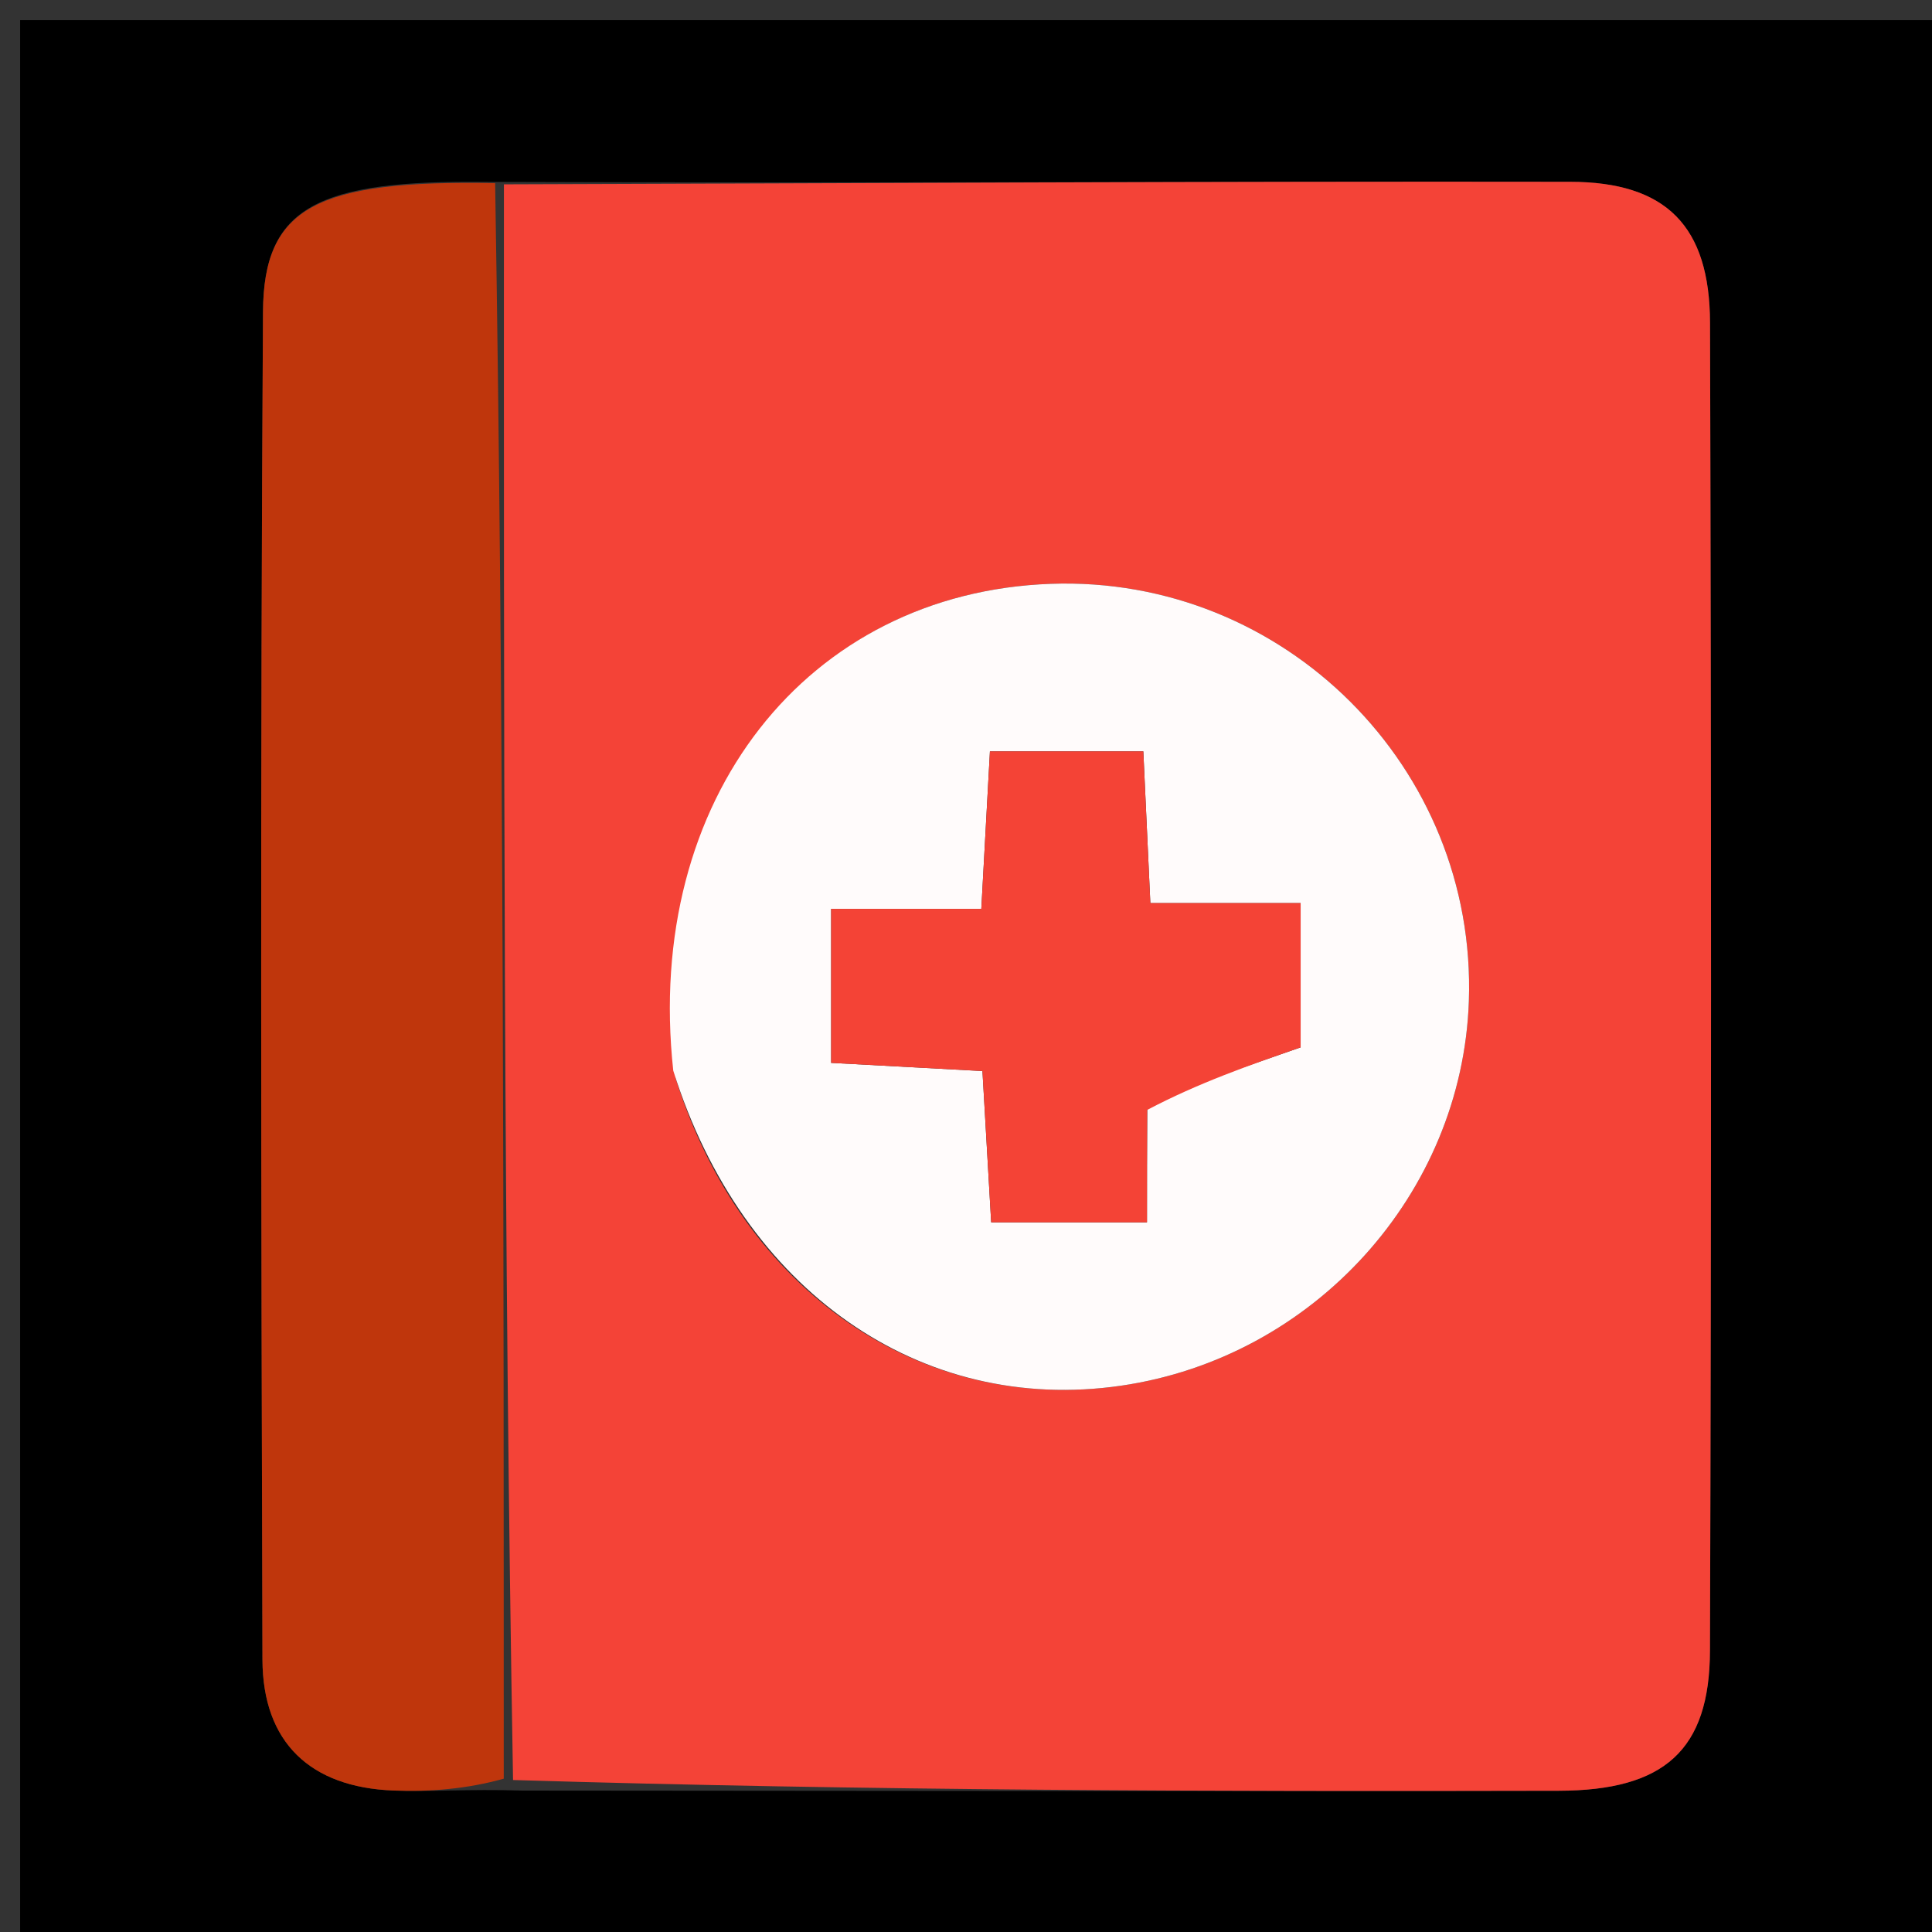
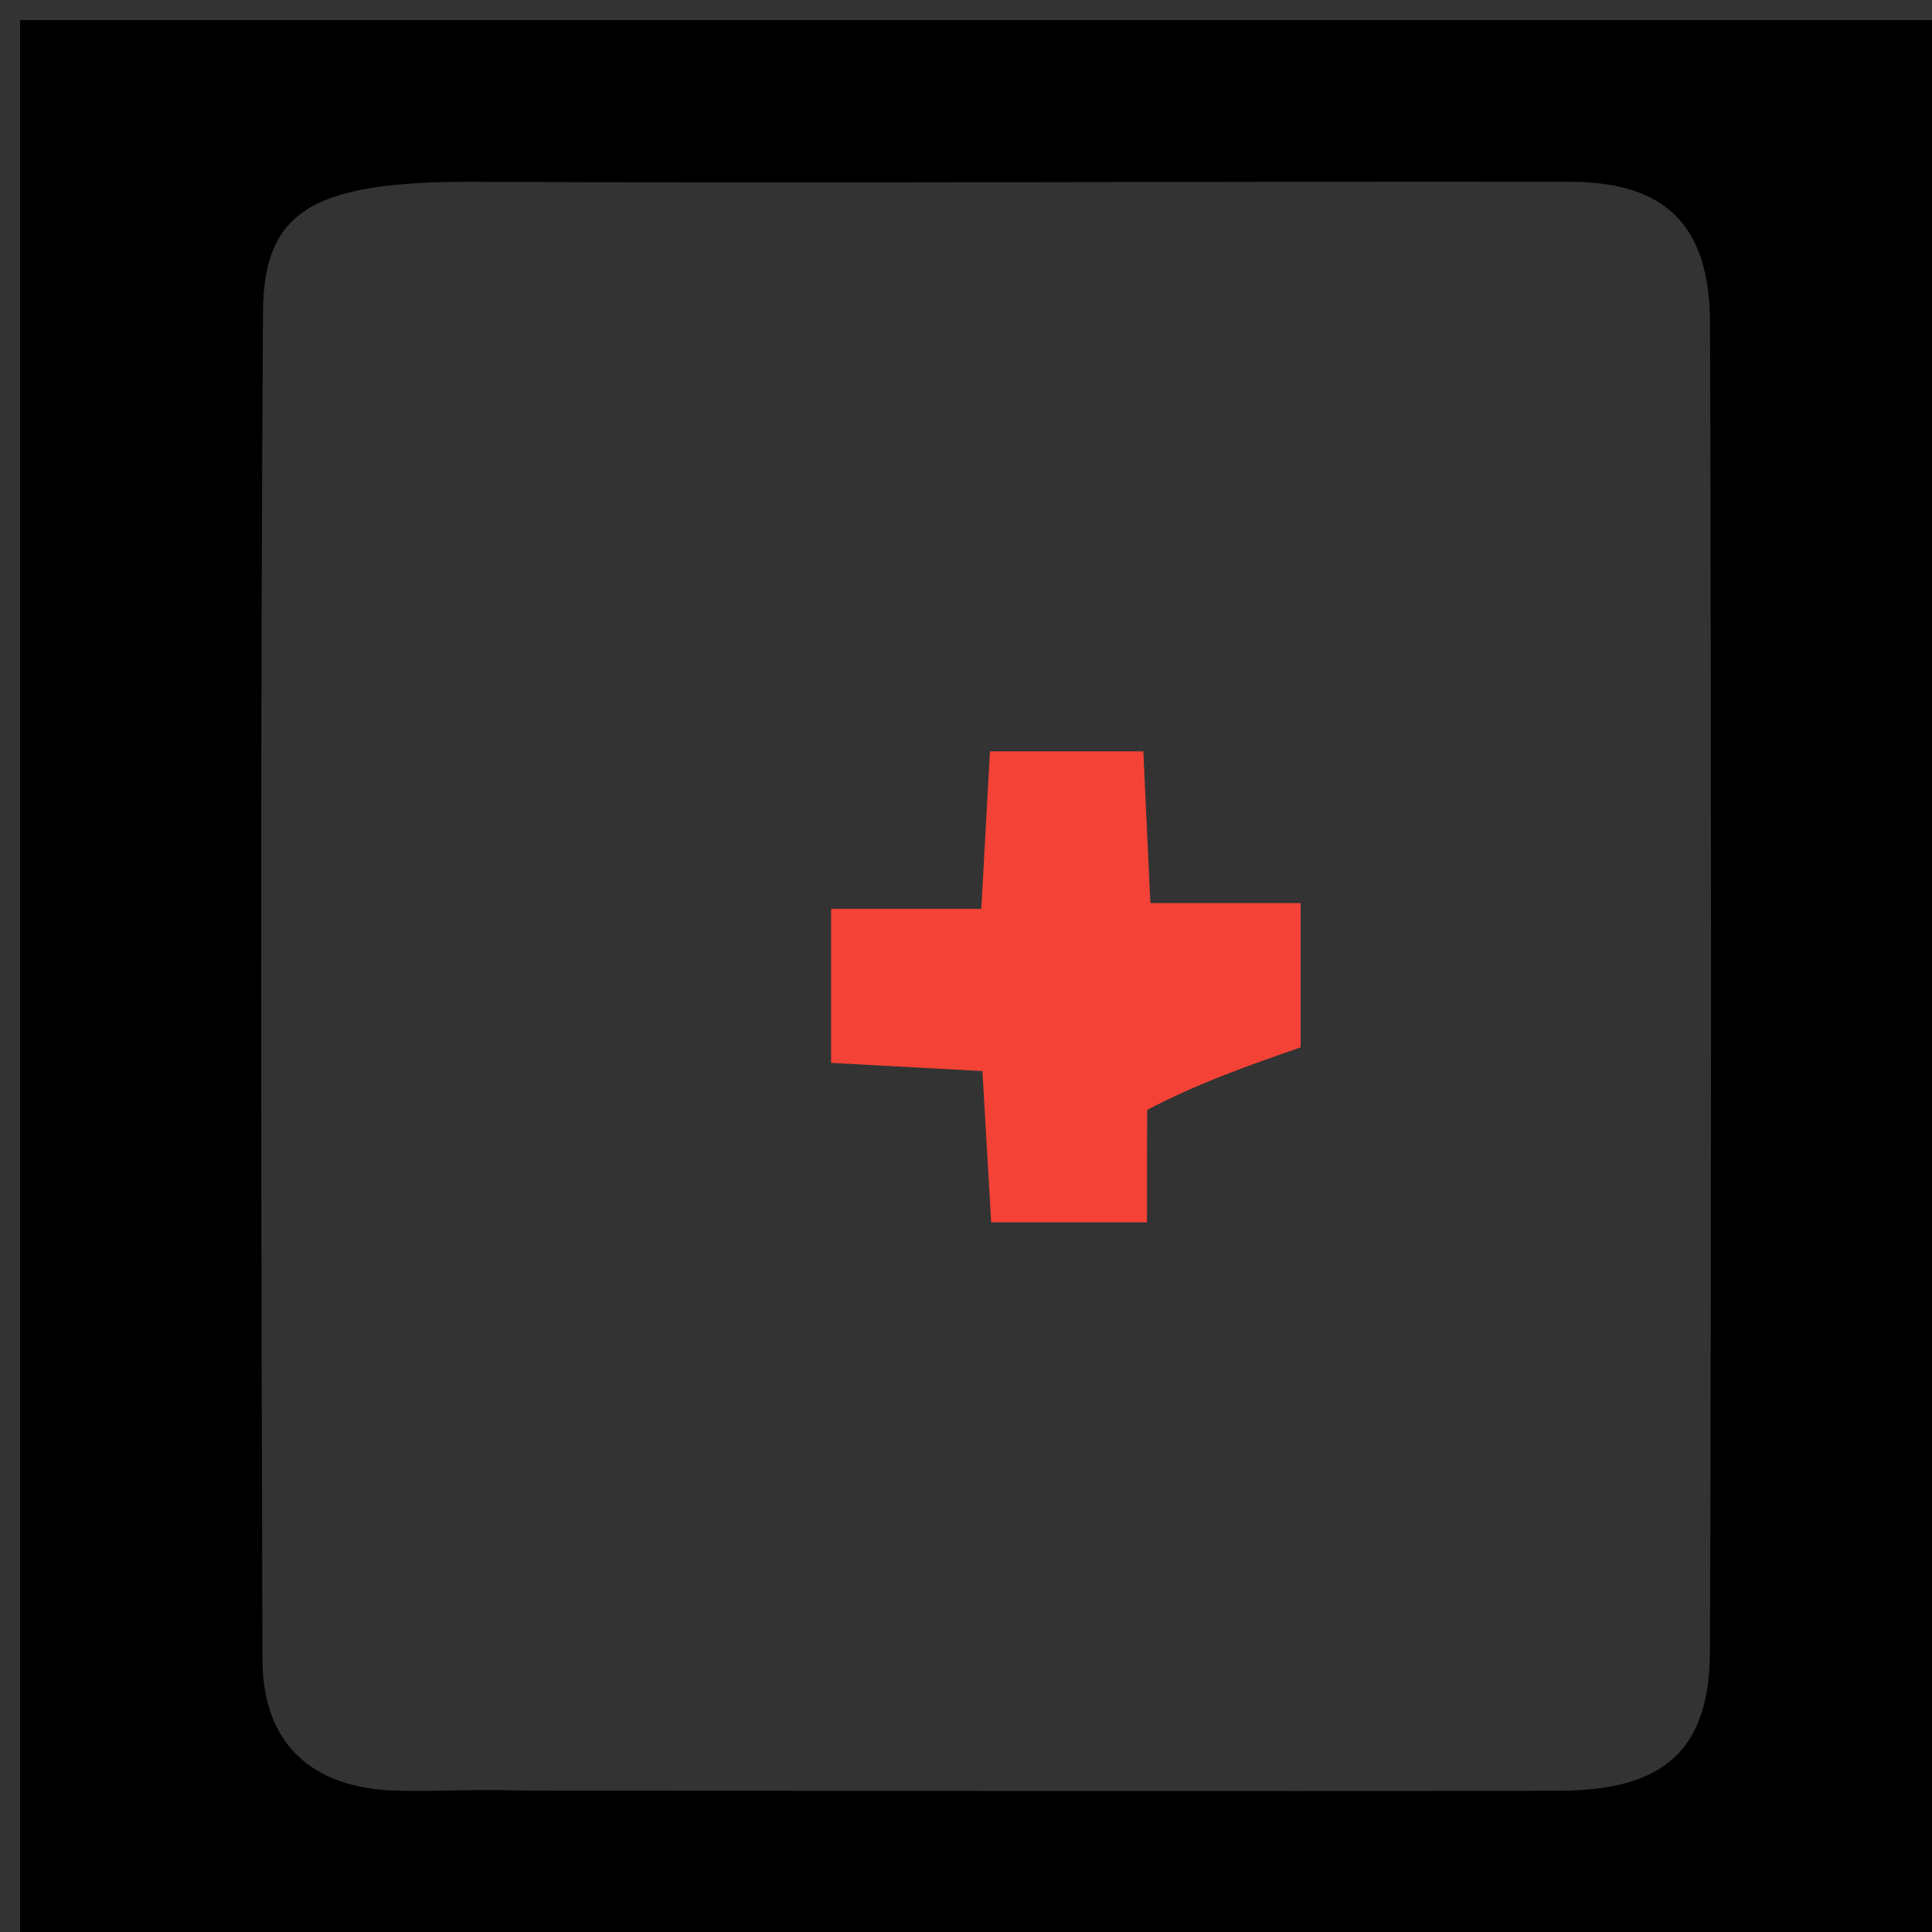
<svg xmlns="http://www.w3.org/2000/svg" version="1.1" id="Layer_1" x="0px" y="0px" width="100%" viewBox="0 0 96 96" enable-background="new 0 0 96 96" xml:space="preserve">
  <rect x="0" y="0" width="96" height="96" fill="#333333" stroke="none" />
  <path fill="#000000" opacity="1" stroke="none" d=" M61,97   C40.667,97 20.833,97 1,97   C1,65 1,33 1,1   C33,1 65,1 97,1   C97,33 97,65 97,97   C85.167,97 73.333,97 61,97  M24.165,9.038   C15.76,8.941 13.101,10.281 13.068,15.494   C12.93,37.815 12.974,60.136 13.041,82.457   C13.053,86.586 15.42,88.811 19.553,88.971   C21.378,89.042 23.211,88.891 25.964,88.973   C43.126,88.982 60.288,89.019 77.45,88.982   C82.701,88.971 84.951,86.967 84.967,82.024   C85.039,60.03 85.034,38.036 84.97,16.042   C84.957,11.233 82.797,9.041 78.016,9.034   C60.357,9.006 42.699,9.107 24.165,9.038  z" />
-   <path fill="#F44337" opacity="1" stroke="none" d=" M25.04,9.16   C42.699,9.107 60.357,9.006 78.016,9.034   C82.797,9.041 84.957,11.233 84.97,16.042   C85.034,38.036 85.039,60.03 84.967,82.024   C84.951,86.967 82.701,88.971 77.45,88.982   C60.288,89.019 43.126,88.982 25.493,88.448   C25.028,61.669 25.034,35.415 25.04,9.16  M33.578,53.6   C36.9,64.173 45.777,70.295 55.698,68.855   C65.287,67.464 72.654,59.323 72.987,49.749   C73.39,38.151 63.814,28.591 52.212,29.01   C40.119,29.446 31.989,39.69 33.578,53.6  z" />
-   <path fill="#BF360C" opacity="1" stroke="none" d=" M24.603,9.099   C25.034,35.415 25.028,61.669 25.031,88.382   C23.211,88.891 21.378,89.042 19.553,88.971   C15.42,88.811 13.053,86.586 13.041,82.457   C12.974,60.136 12.93,37.815 13.068,15.494   C13.101,10.281 15.76,8.941 24.603,9.099  z" />
-   <path fill="#FFFBFB" opacity="1" stroke="none" d=" M33.454,53.2   C31.989,39.69 40.119,29.446 52.212,29.01   C63.814,28.591 73.39,38.151 72.987,49.749   C72.654,59.323 65.287,67.464 55.698,68.855   C45.777,70.295 36.9,64.173 33.454,53.2  M57.01,54.696   C59.537,53.816 62.065,52.935 64.628,52.043   C64.628,49.965 64.628,47.578 64.628,44.875   C61.988,44.875 59.71,44.875 57.16,44.875   C57.034,42.164 56.923,39.755 56.811,37.336   C54.04,37.336 51.65,37.336 49.189,37.336   C49.04,40.062 48.908,42.469 48.761,45.162   C45.992,45.162 43.714,45.162 41.299,45.162   C41.299,47.881 41.299,50.272 41.299,52.814   C43.984,52.959 46.391,53.089 48.817,53.22   C48.981,56.061 49.12,58.468 49.251,60.737   C52.041,60.737 54.316,60.737 56.993,60.737   C56.993,58.864 56.993,57.237 57.01,54.696  z" />
  <path fill="#F44336" opacity="1" stroke="none" d=" M57.001,55.153   C56.993,57.237 56.993,58.864 56.993,60.737   C54.316,60.737 52.041,60.737 49.251,60.737   C49.12,58.468 48.981,56.061 48.817,53.22   C46.391,53.089 43.984,52.959 41.299,52.814   C41.299,50.272 41.299,47.881 41.299,45.162   C43.714,45.162 45.992,45.162 48.761,45.162   C48.908,42.469 49.04,40.062 49.189,37.336   C51.65,37.336 54.04,37.336 56.811,37.336   C56.923,39.755 57.034,42.164 57.16,44.875   C59.71,44.875 61.988,44.875 64.628,44.875   C64.628,47.578 64.628,49.965 64.628,52.043   C62.065,52.935 59.537,53.816 57.001,55.153  z" />
</svg>